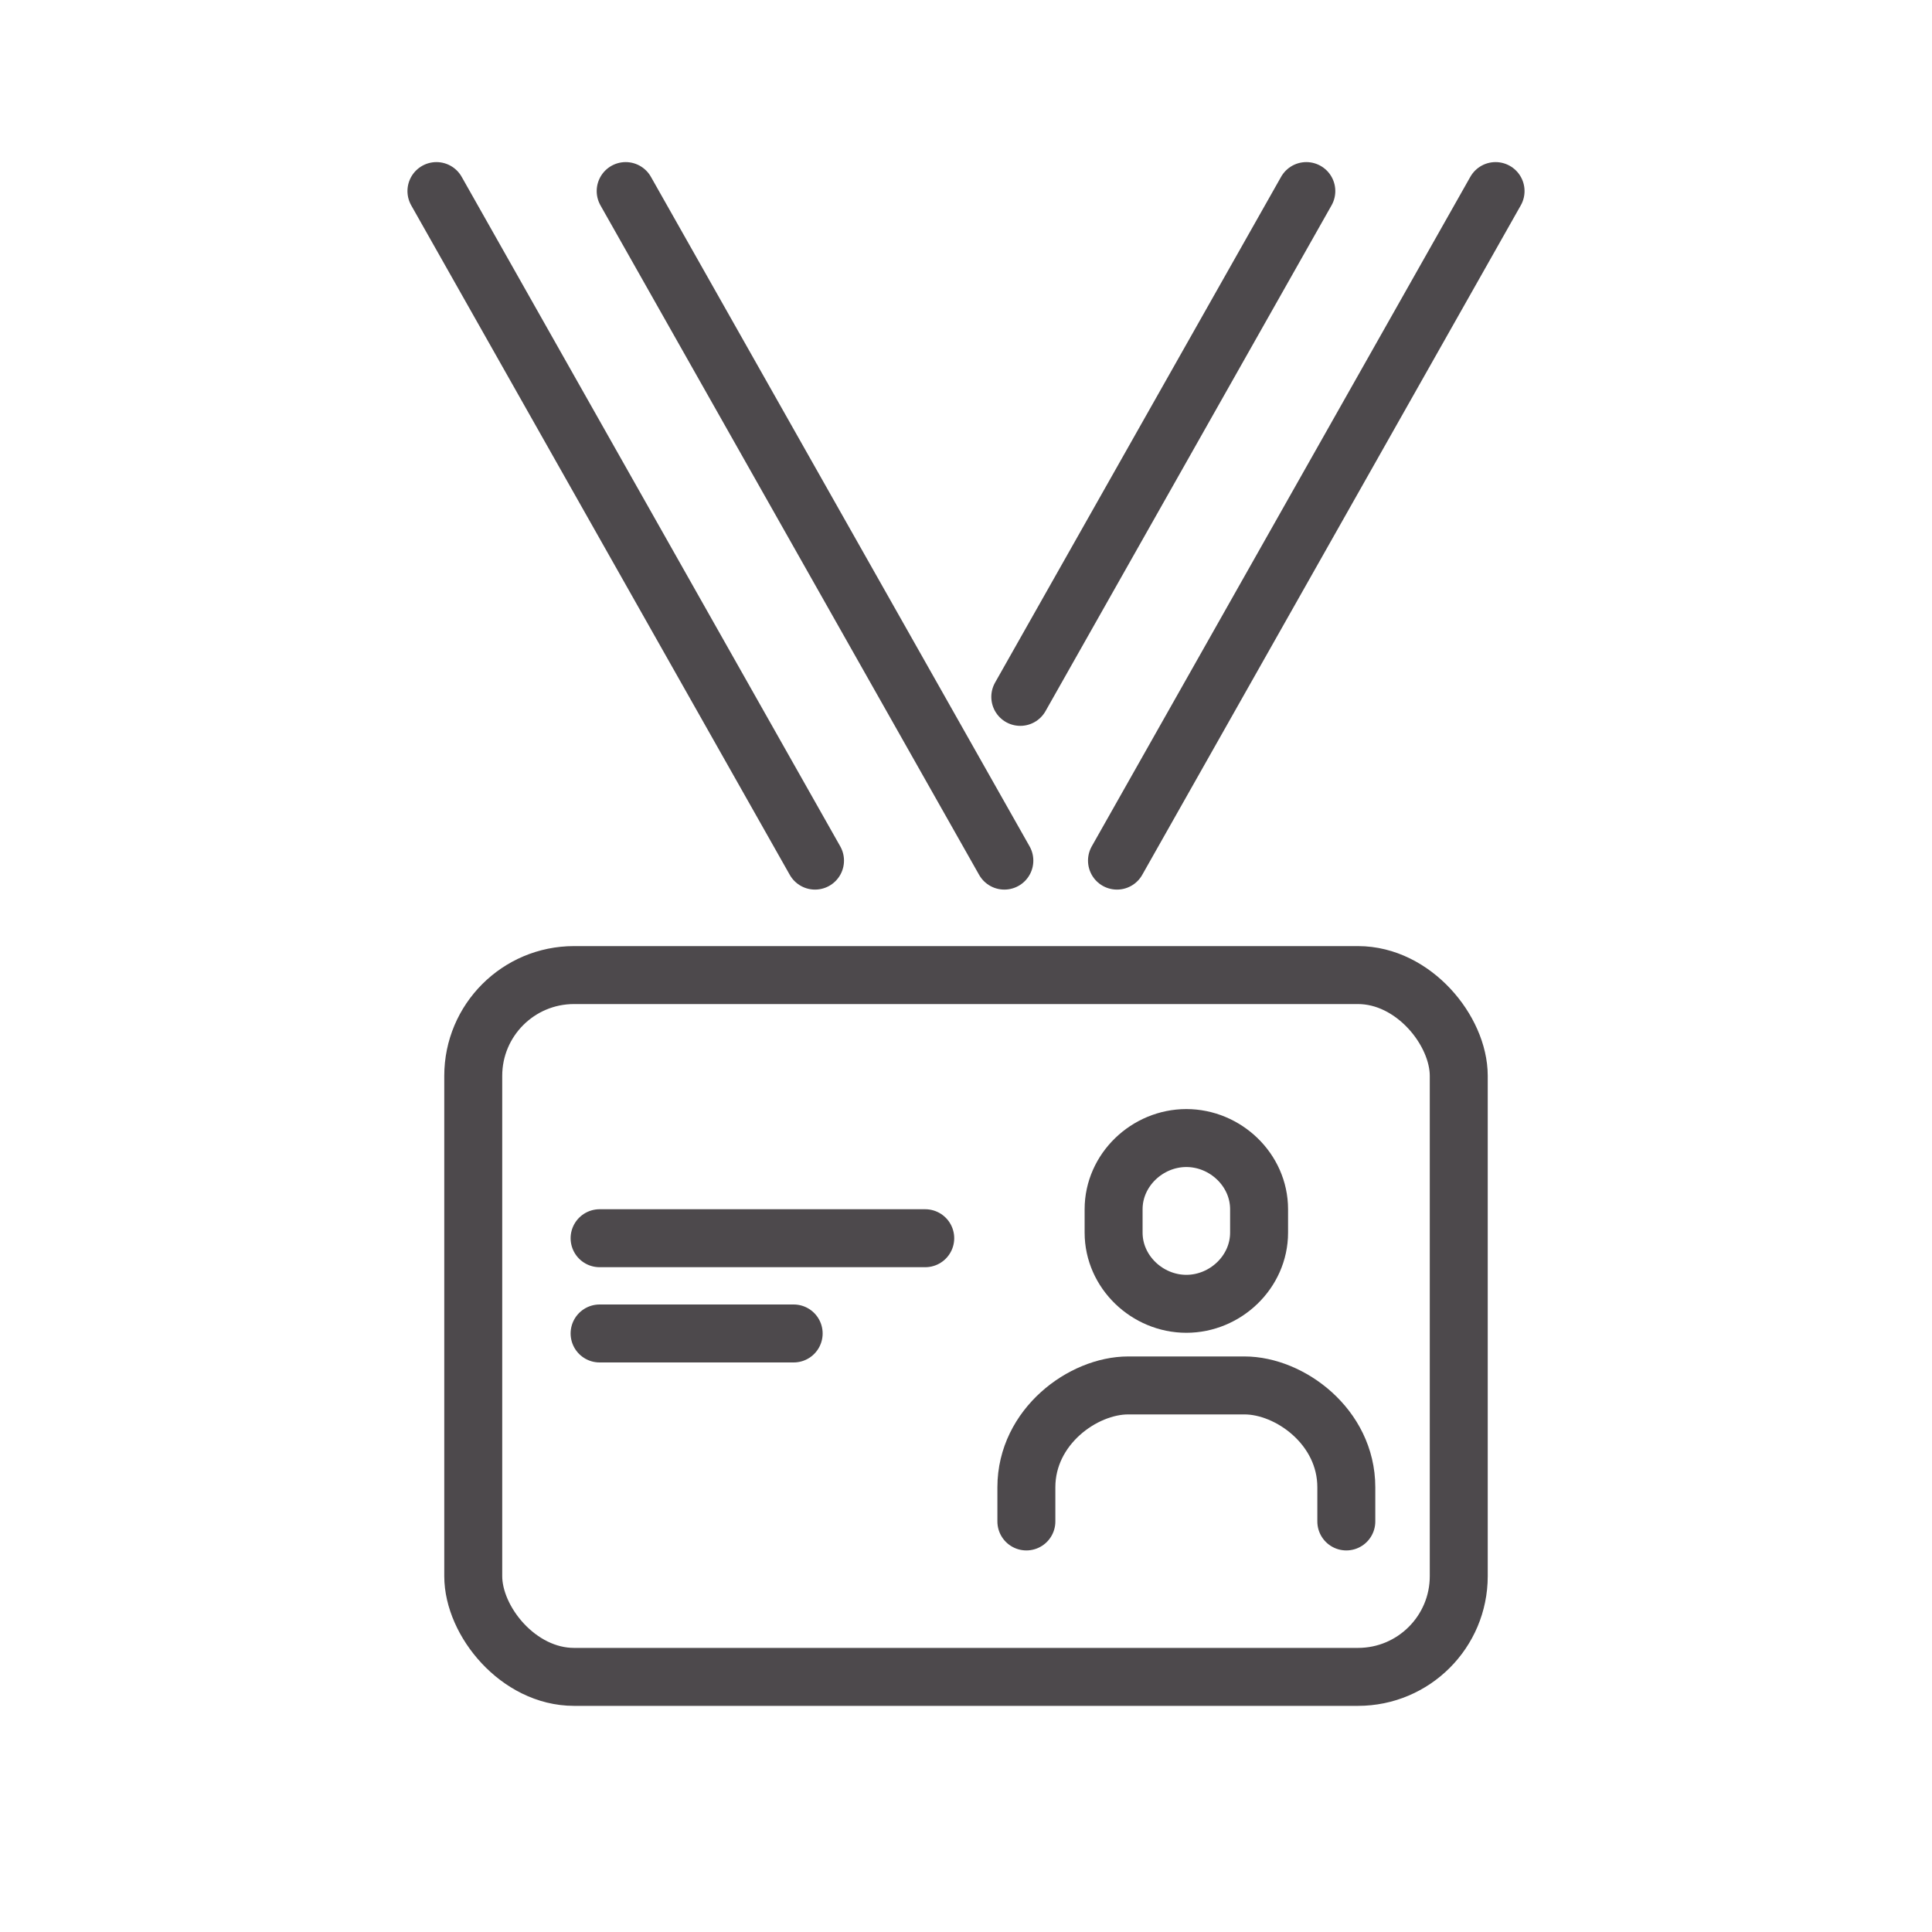
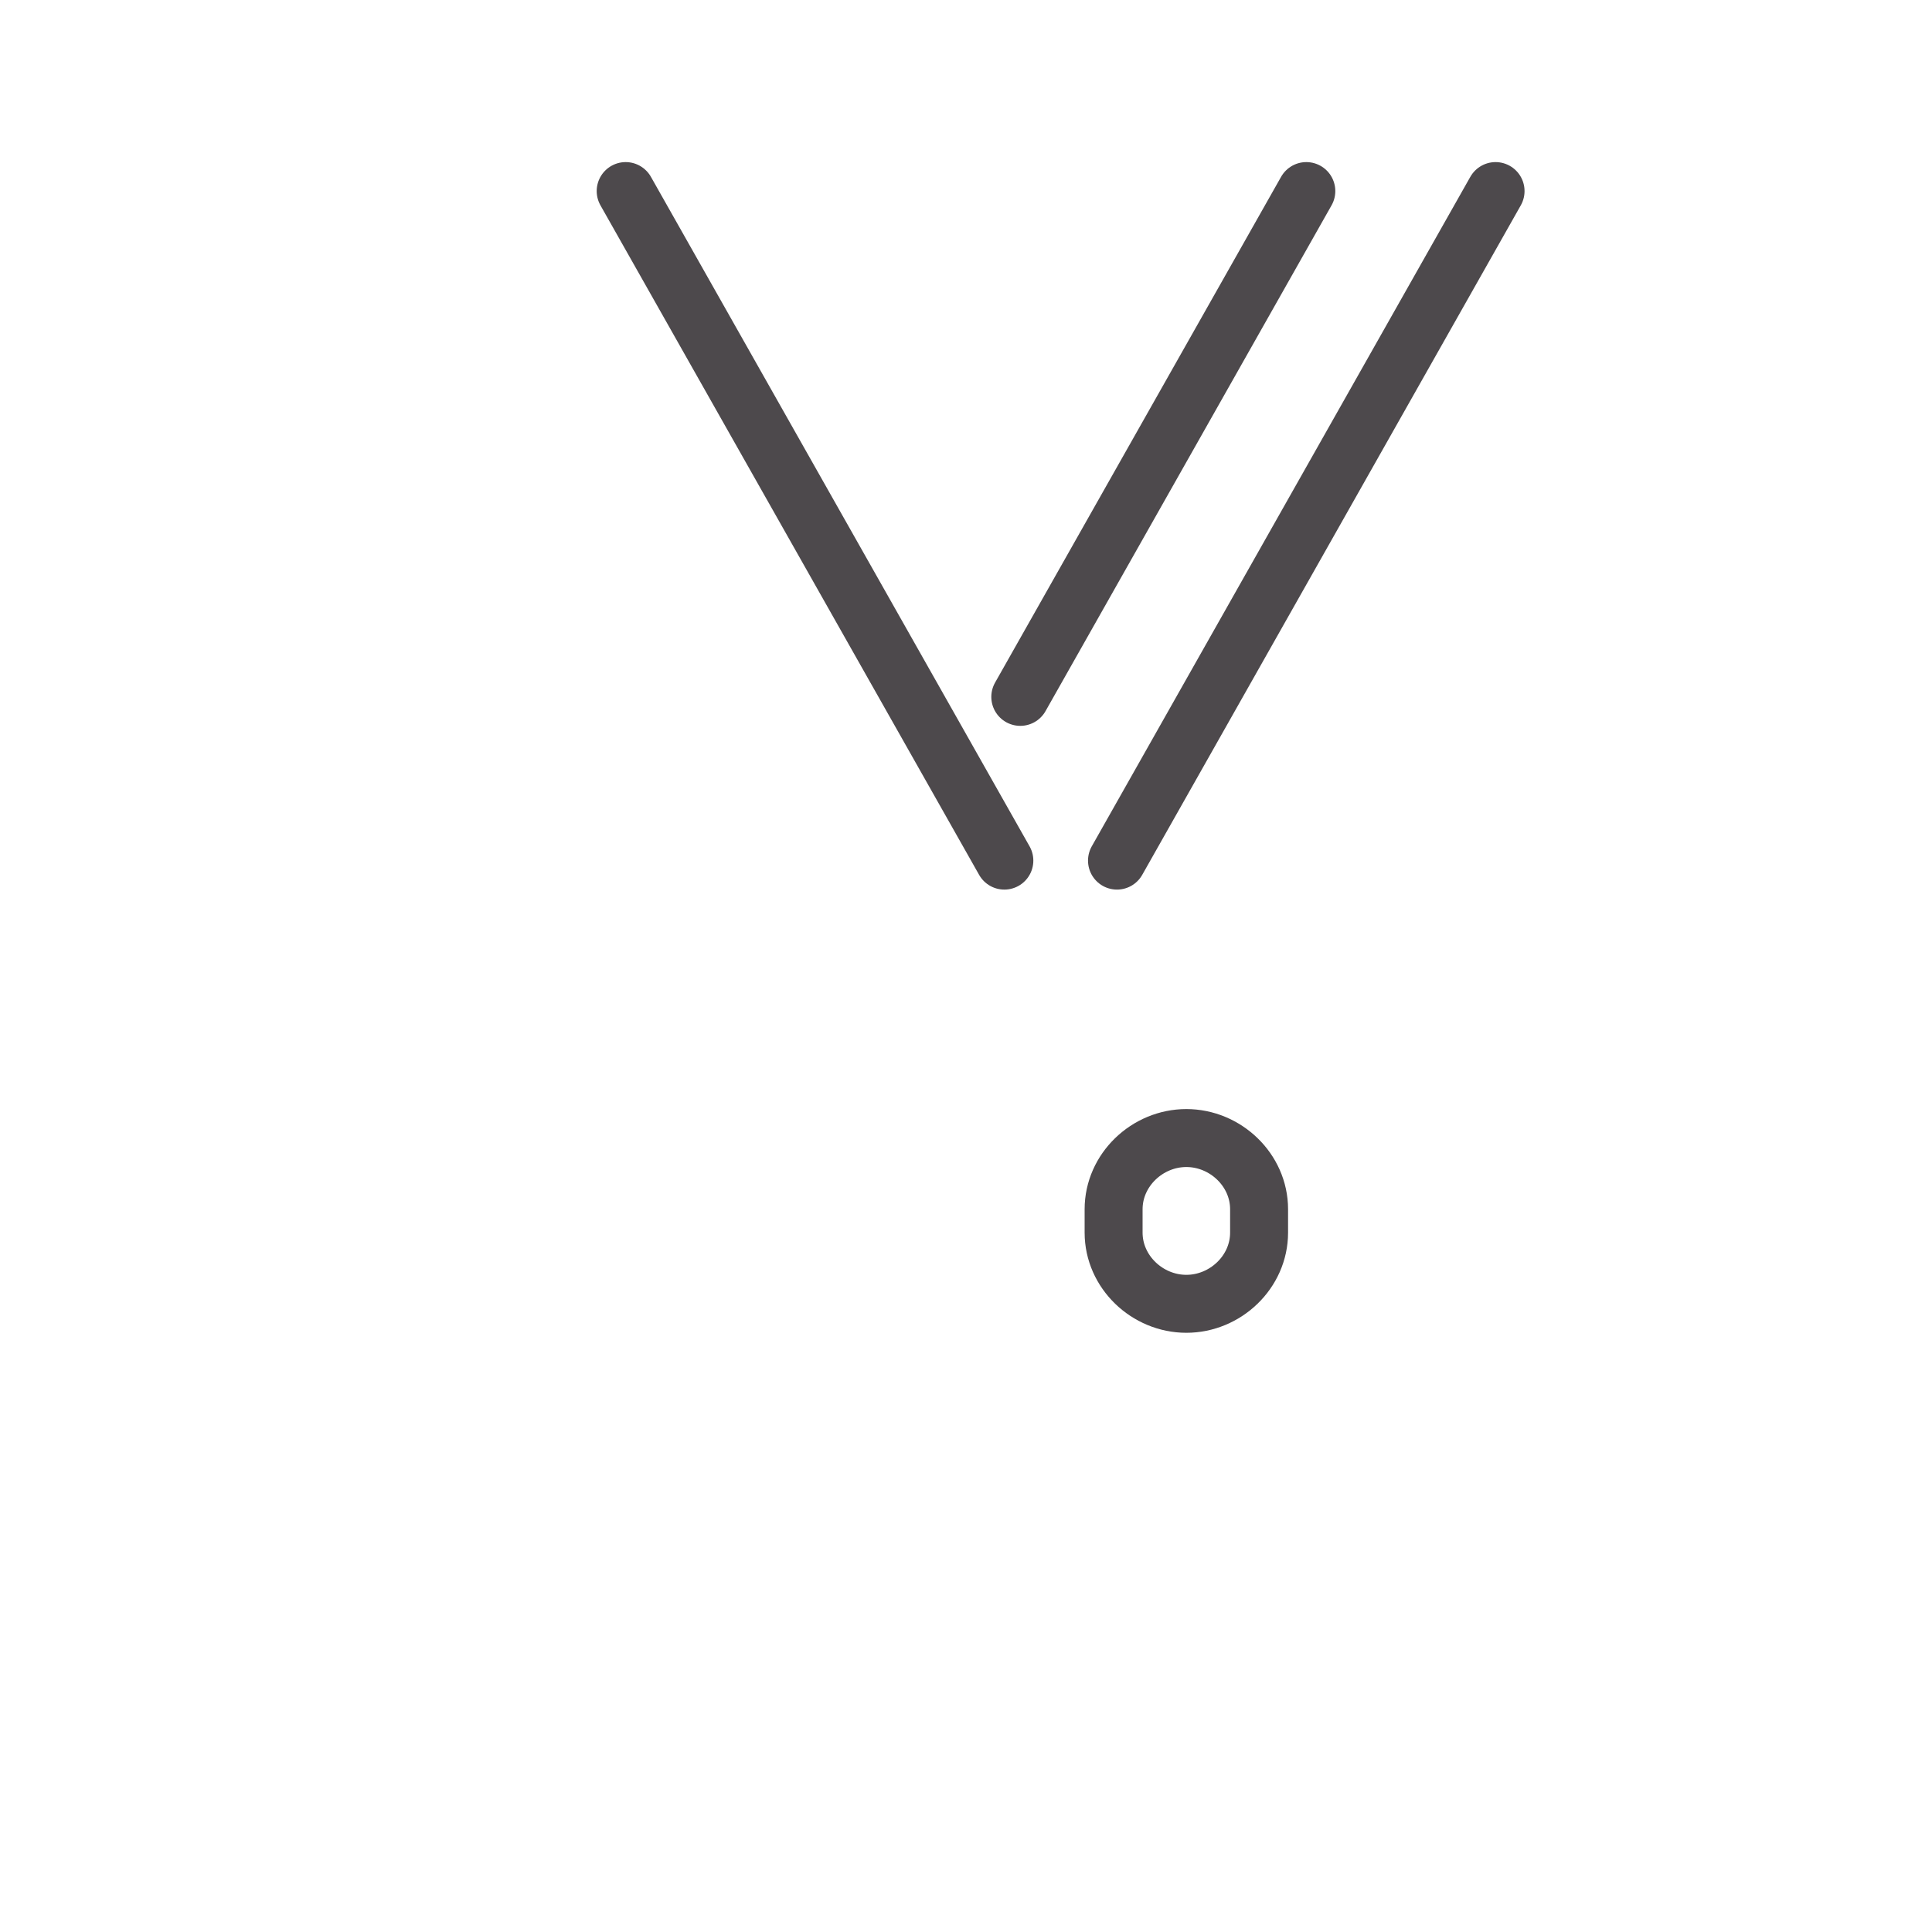
<svg xmlns="http://www.w3.org/2000/svg" id="Layer_1" data-name="Layer 1" viewBox="0 0 200 200">
  <defs>
    <style>
      .cls-1 {
        fill: none;
        stroke: #4d494c;
        stroke-linecap: round;
        stroke-linejoin: round;
        stroke-width: 6px;
      }
    </style>
  </defs>
  <g>
    <g>
-       <line class="cls-1" x1="45.18" y1="19.78" x2="84.37" y2="89.09" />
      <line class="cls-1" x1="64.77" y1="19.78" x2="103.97" y2="89.09" />
    </g>
    <g>
      <line class="cls-1" x1="154.82" y1="19.78" x2="115.63" y2="89.09" />
      <line class="cls-1" x1="135.23" y1="19.78" x2="105.62" y2="72.14" />
    </g>
  </g>
  <g>
-     <rect class="cls-1" x="48.99" y="100.94" width="102.02" height="72.65" rx="10.43" ry="10.43" />
-     <line class="cls-1" x1="62.07" y1="128.18" x2="95.78" y2="128.18" />
-     <line class="cls-1" x1="62.07" y1="138.04" x2="82.16" y2="138.04" />
    <g>
      <path class="cls-1" d="m122.81,134.97c4.04,0,7.53-3.3,7.53-7.37v-2.42c0-4.07-3.49-7.37-7.53-7.37s-7.53,3.3-7.53,7.37v2.42c0,4.07,3.49,7.37,7.53,7.37Z" />
-       <path class="cls-1" d="m106.25,157.5v-3.54c0-6.27,5.86-10.54,10.54-10.54h12.04c4.68,0,10.54,4.27,10.54,10.54v3.54" />
    </g>
  </g>
</svg>